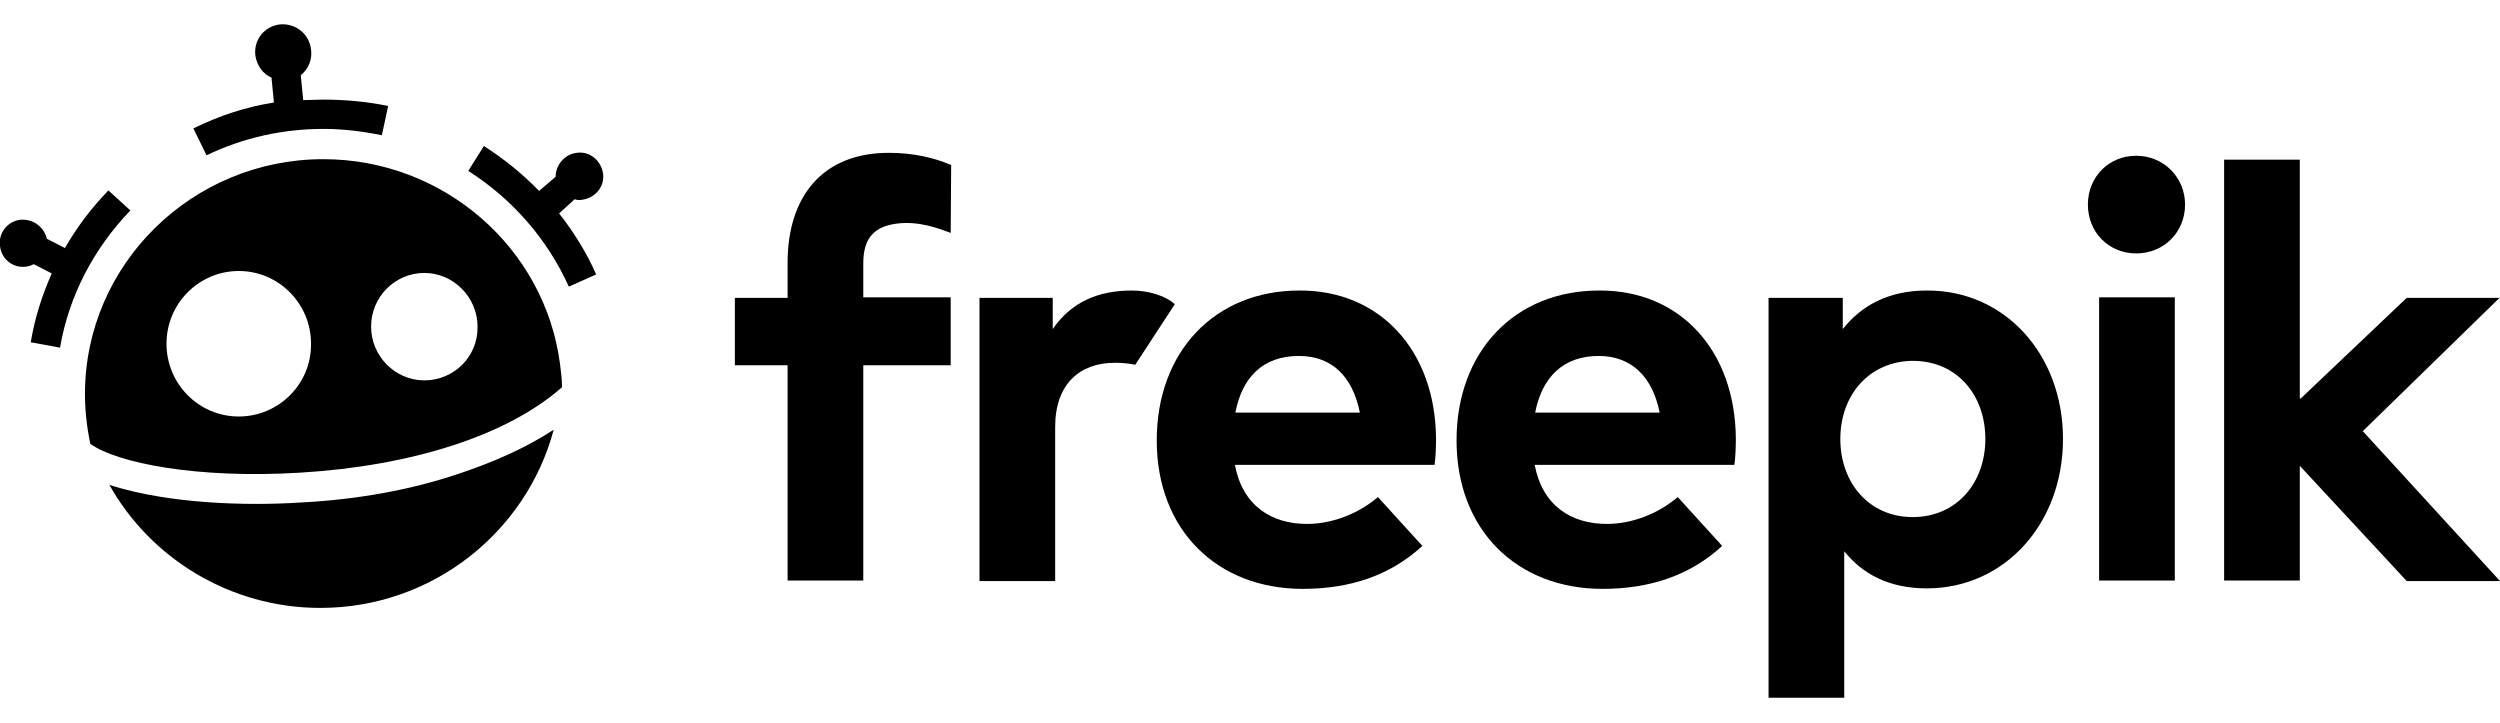
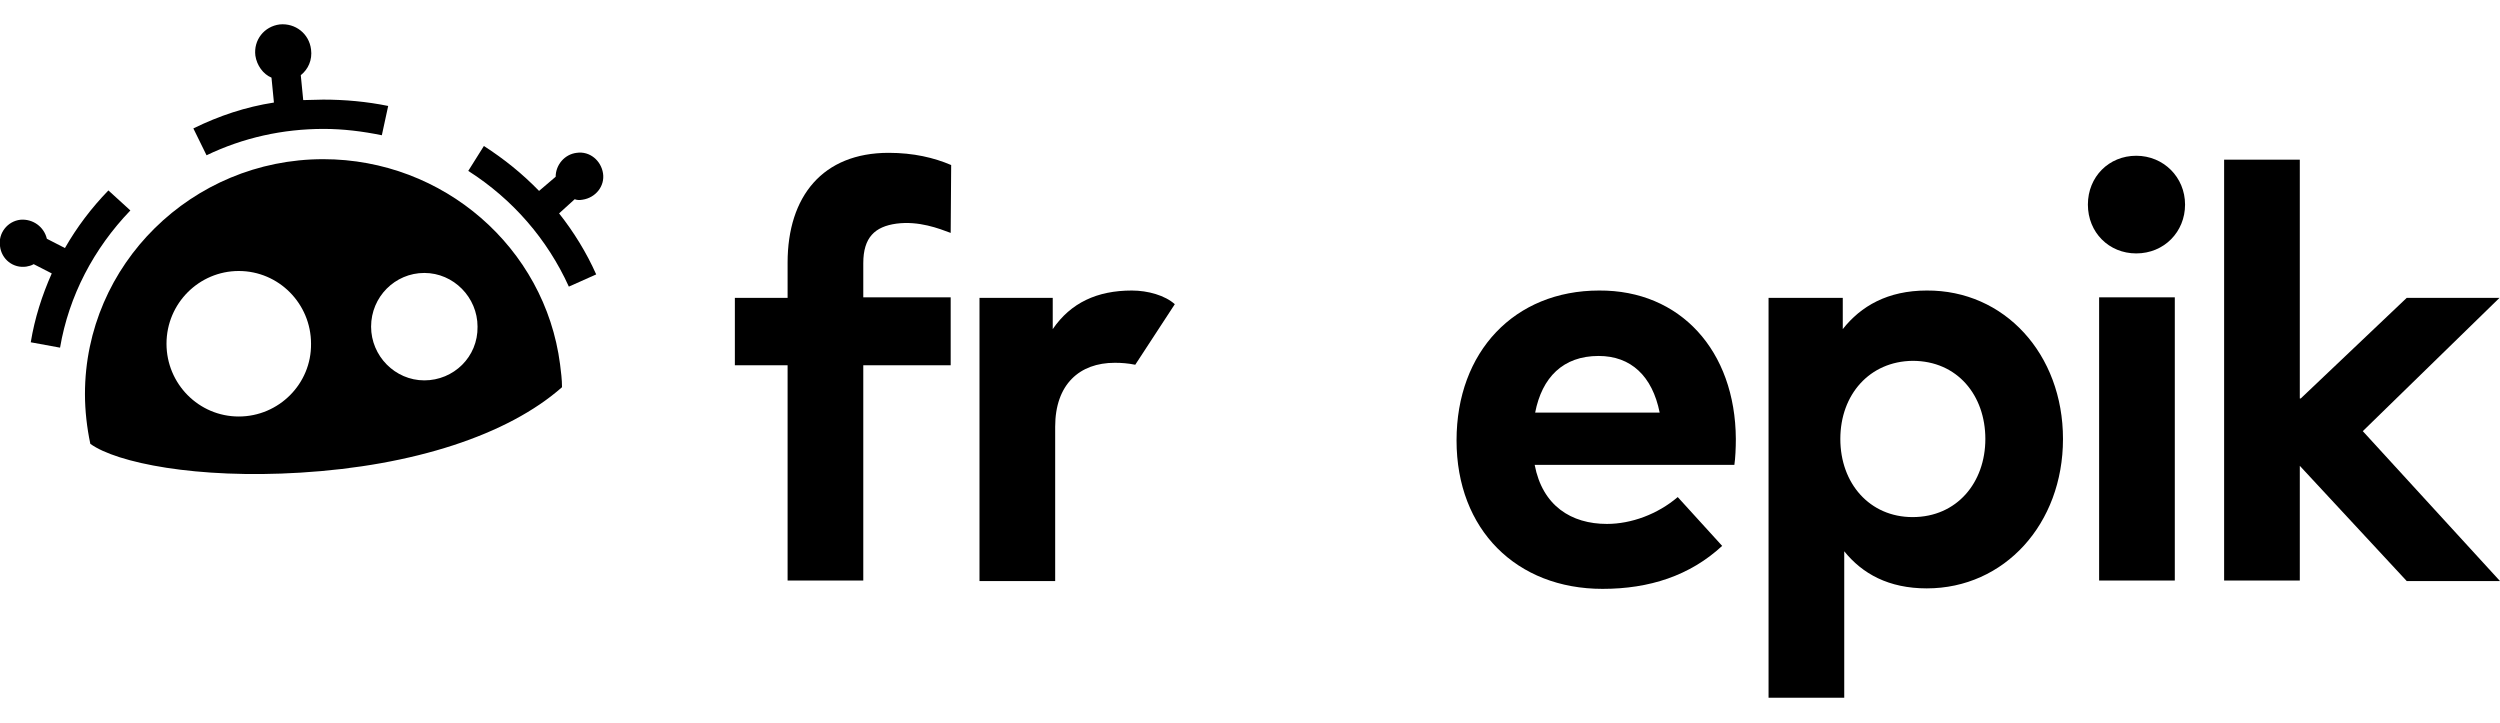
<svg xmlns="http://www.w3.org/2000/svg" version="1.1" id="Capa_1" x="0px" y="0px" viewBox="0 0 512 148" style="enable-background:new 0 0 512 148;" xml:space="preserve">
  <path id="XMLID_3728_" d="M22.2,39c-3.5,3.6-6.5,7.6-8.9,11.8l-3.7-1.9C9,46.4,6.7,44.8,4.2,45c-2.7,0.3-4.6,2.8-4.2,5.4  c0.3,2.7,2.7,4.6,5.4,4.2c0.5-0.1,1-0.2,1.5-0.5l3.7,1.9c-2,4.5-3.5,9.2-4.3,14.1l6,1.1c1.8-10.6,6.9-20.3,14.4-28.1L22.2,39z" />
  <path id="XMLID_3727_" d="M66.2,20.4c-1.4,0-2.7,0.1-4.1,0.1l-0.5-5.1c1.5-1.2,2.4-3.1,2.1-5.3c-0.4-3.2-3.2-5.4-6.4-5.1  c-3.2,0.4-5.4,3.2-5,6.4c0.3,2,1.6,3.8,3.3,4.5l0.5,5.1c-5.8,0.9-11.2,2.7-16.5,5.3l2.7,5.5c7.5-3.6,15.6-5.4,24-5.4  c4,0,8,0.5,11.9,1.3l1.3-6C75.1,20.8,70.6,20.4,66.2,20.4L66.2,20.4z" />
  <path id="XMLID_3726_" d="M119.3,40.9c2.7-0.4,4.6-2.8,4.2-5.4s-2.7-4.6-5.4-4.2c-2.5,0.3-4.3,2.5-4.3,4.9l-3.4,2.9  c-3.4-3.5-7.1-6.5-11.3-9.2L95.9,35c9.1,5.8,16.2,14,20.6,23.7l5.6-2.5c-2-4.5-4.6-8.7-7.6-12.5l3.2-2.9  C118.2,41,118.7,41,119.3,40.9L119.3,40.9z" />
-   <path id="XMLID_3725_" d="M61.8,102.9c-3.1,0.2-6.2,0.3-9.3,0.3c-7,0-13.9-0.5-19.9-1.5c-3.1-0.5-6.8-1.3-10.2-2.4  c8.4,15,24.7,25.2,43.2,25.2c22.9,0,42.2-15.5,47.8-36.5c-5.5,3.6-12.1,6.6-19.7,9.1C84.2,100.3,73.3,102.3,61.8,102.9L61.8,102.9z" />
  <path id="XMLID_3702_" d="M66.2,32.6c-26.9,0-48.8,21.6-48.8,48.1c0,3.4,0.4,6.9,1.1,10.2c5.4,3.9,21.8,7.2,43,5.9  c23.1-1.4,42.5-7.7,53.6-17.5c0-1.6-0.2-3.1-0.4-4.7C111.6,50.7,90.8,32.6,66.2,32.6L66.2,32.6z M48.9,85.3  c-8.2,0-14.8-6.7-14.8-14.9c0-8.3,6.7-14.9,14.8-14.9c8.2,0,14.8,6.7,14.8,14.9C63.8,78.6,57.1,85.3,48.9,85.3z M86.9,77.9  c-6,0-10.9-5-10.9-11c0-6.1,4.9-11,10.9-11c6,0,10.9,5,10.9,11C97.9,73.1,92.9,77.9,86.9,77.9z" />
  <path id="XMLID_3699_" d="M194.7,47.7c-2.4-0.9-6.5-2.5-11.1-1.9c-4.4,0.6-6.8,2.8-6.8,8.1v7h17.9v13.9h-17.9v44.1h-15.5V74.8h-10.8  V61h10.8v-7.2c0-13.6,7.2-22.5,20.7-22.5c5.1,0,9.3,1,12.8,2.5L194.7,47.7z" />
  <path id="XMLID_3697_" d="M232.5,74.7c-1.5-0.3-2.8-0.4-4.2-0.4c-7.2,0-12.2,4.4-12.2,13.1V119h-15.5V61h15v6.4  c3.7-5.4,9.1-7.9,16.2-7.9c3.3,0,6.8,1,8.8,2.8L232.5,74.7z" />
-   <path id="XMLID_3694_" d="M294.1,89.9c0,1.8-0.1,4-0.3,5.3h-40.9c1.6,8.4,7.5,12.1,14.8,12.1c5,0,10.4-2,14.5-5.5l9.1,10  c-6.6,6.1-14.9,8.8-24.5,8.8c-17.6,0-29.9-12.1-29.9-30.4c0-18.2,11.9-30.7,29.2-30.7C282.6,59.4,294,71.8,294.1,89.9L294.1,89.9z   M253,84.5h25.5C277,77,272.7,72.9,266,72.9C258.6,72.9,254.4,77.3,253,84.5L253,84.5z" />
  <path id="XMLID_3682_" d="M355.5,89.9c0,1.8-0.1,4-0.3,5.3h-40.9c1.6,8.4,7.5,12.1,14.8,12.1c5,0,10.4-2,14.5-5.5l9.1,10  c-6.6,6.1-14.9,8.8-24.5,8.8c-17.6,0-29.9-12.1-29.9-30.4c0-18.2,11.9-30.7,29.2-30.7C344.1,59.4,355.4,71.8,355.5,89.9L355.5,89.9z   M314.4,84.5h25.5c-1.5-7.5-5.9-11.6-12.5-11.6C320.1,72.9,315.8,77.3,314.4,84.5L314.4,84.5z" />
  <path id="XMLID_3679_" d="M422.5,89.9c0,17.4-12,30.6-27.9,30.6c-7.8,0-13.2-3-16.9-7.6v30h-15.5V61h15.2v6.4  c3.7-4.7,9.2-7.9,17.2-7.9C410.5,59.4,422.5,72.5,422.5,89.9L422.5,89.9z M376.9,89.9c0,9.1,6,16,14.8,16c9.1,0,14.9-7.1,14.9-16  s-5.7-16-14.9-16C382.9,74,376.9,80.8,376.9,89.9z" />
  <path id="XMLID_3648_" d="M447.5,41.9c0,5.6-4.3,10-10,10c-5.6,0-9.9-4.3-9.9-10s4.3-10,9.9-10C443.1,31.9,447.5,36.3,447.5,41.9z   M445.4,118.9h-15.5v-58h15.5V118.9z" />
  <path id="XMLID_3583_" d="M471.2,81.6L492.9,61h19l-28,27.3l28.1,30.7h-19.1L471,95.4v23.5h-15.5V32.7H471v48.9H471.2z" />
</svg>